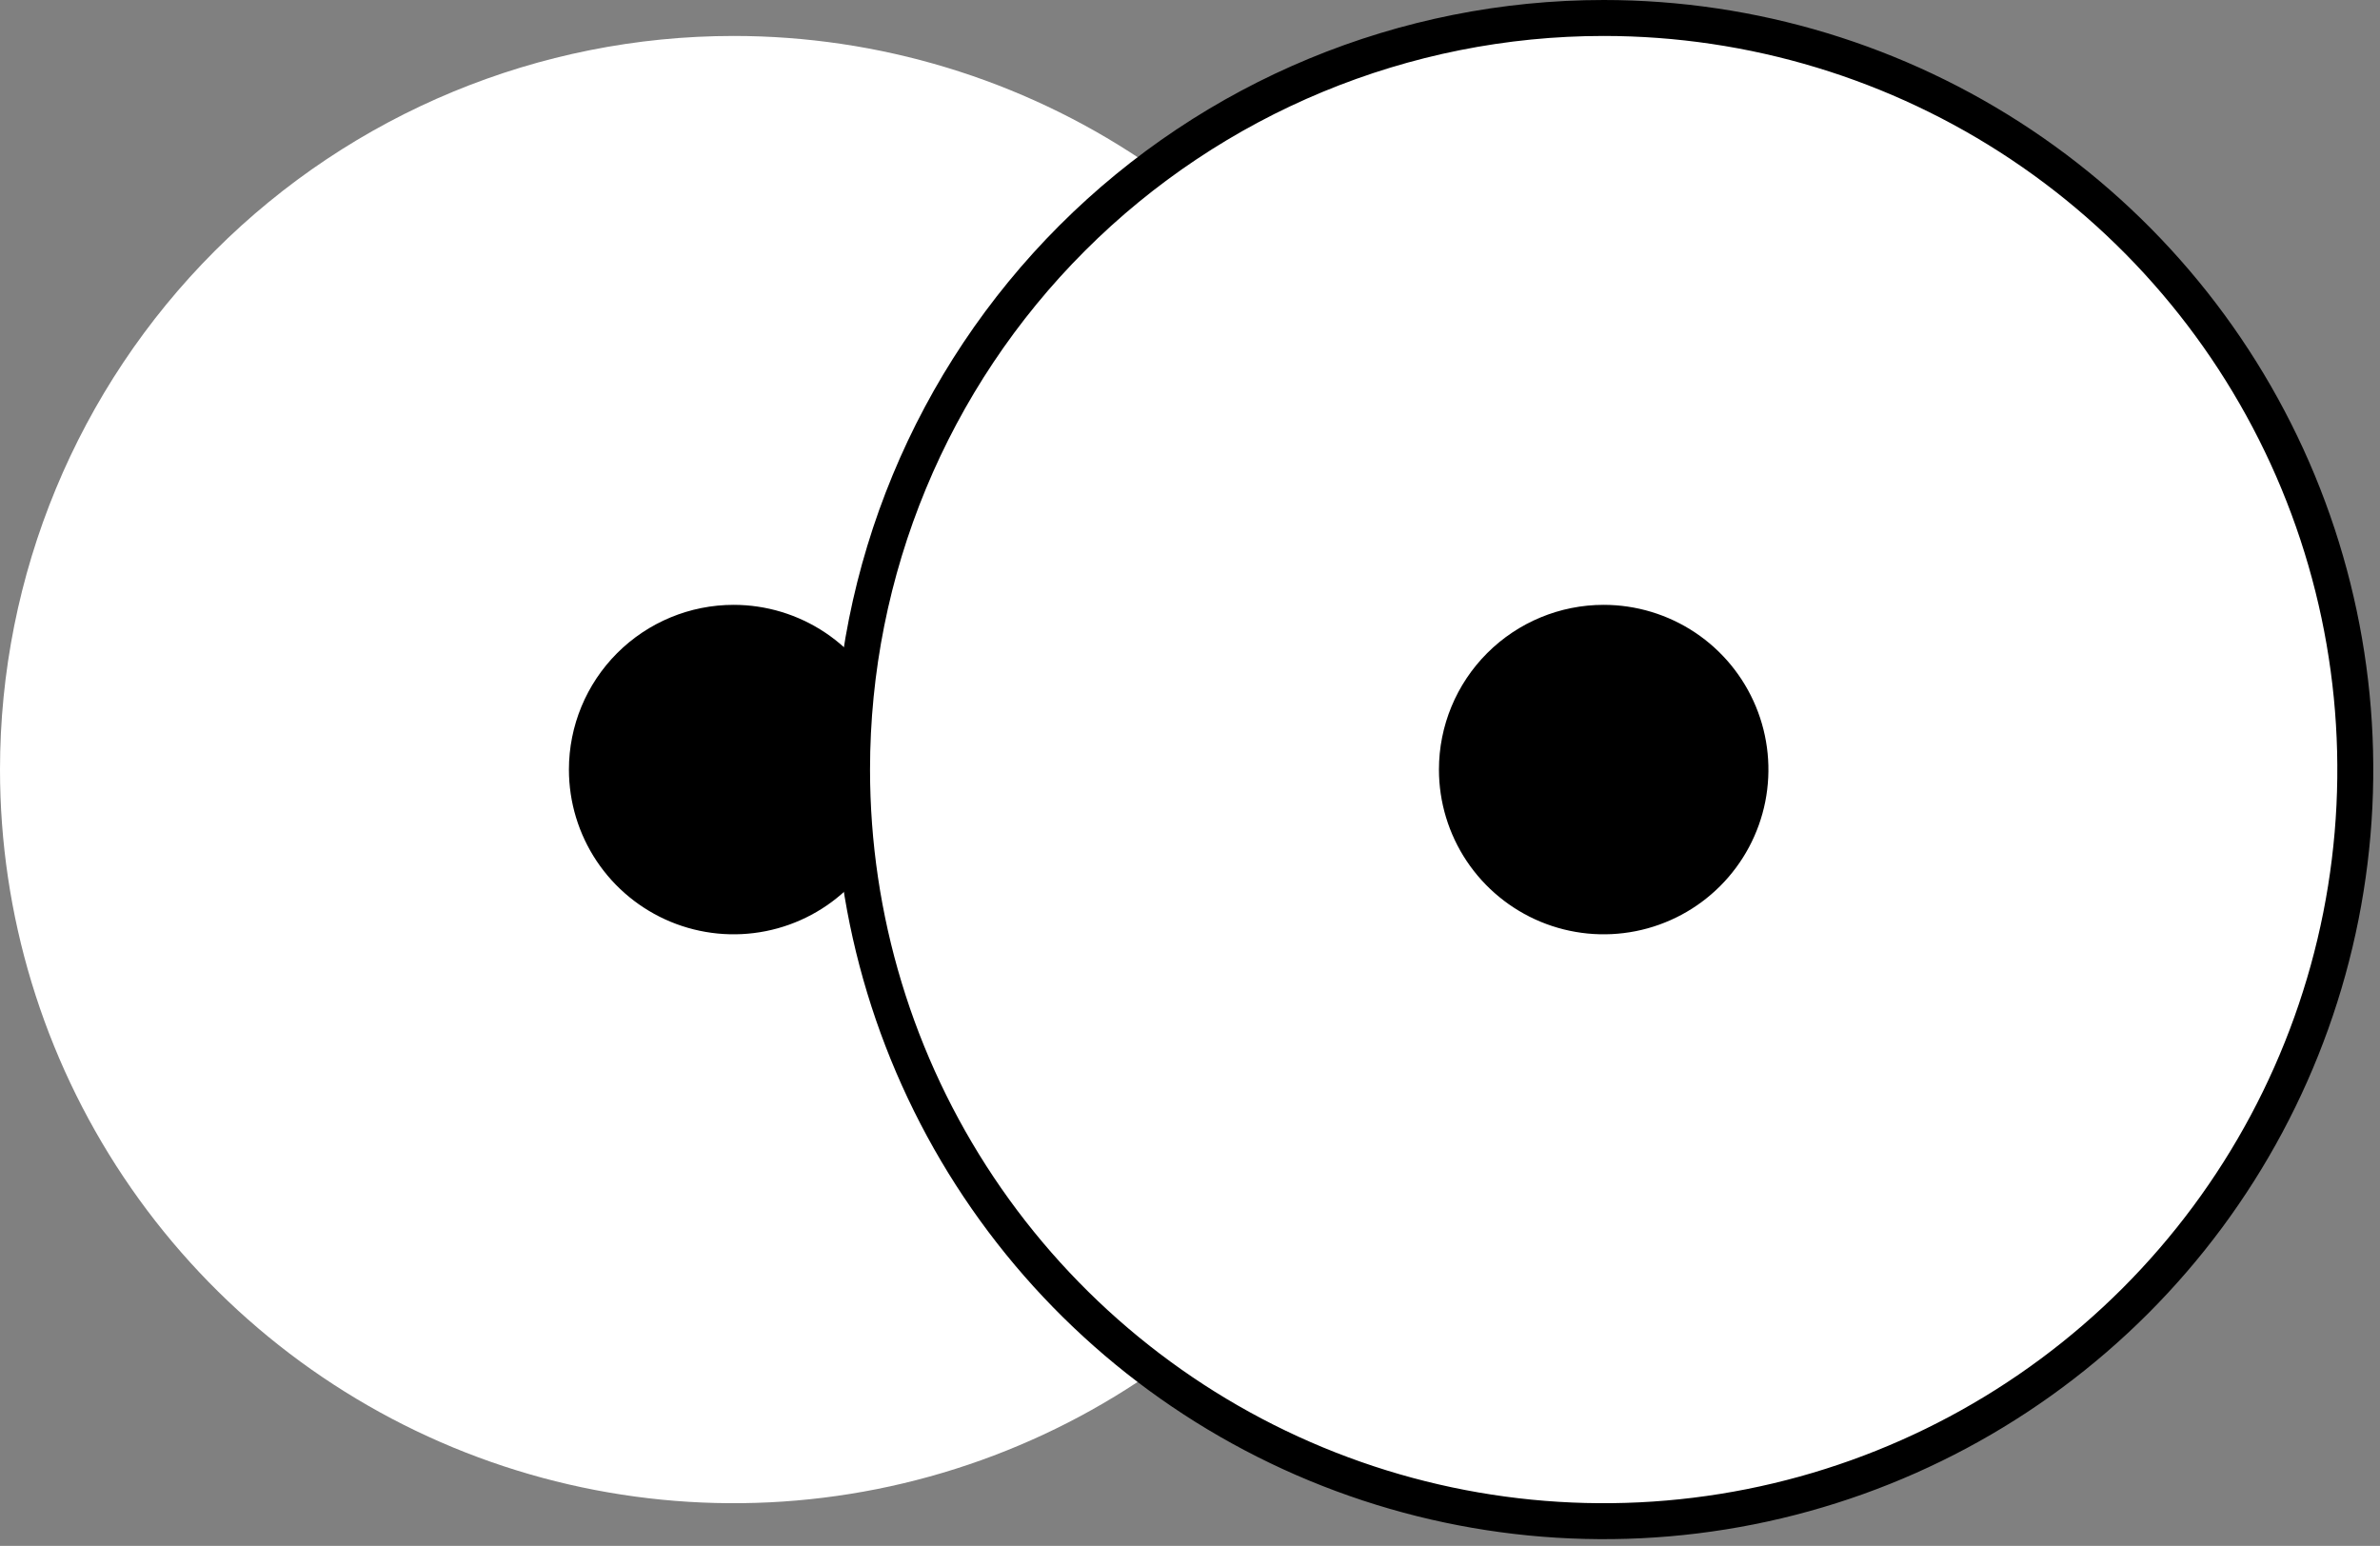
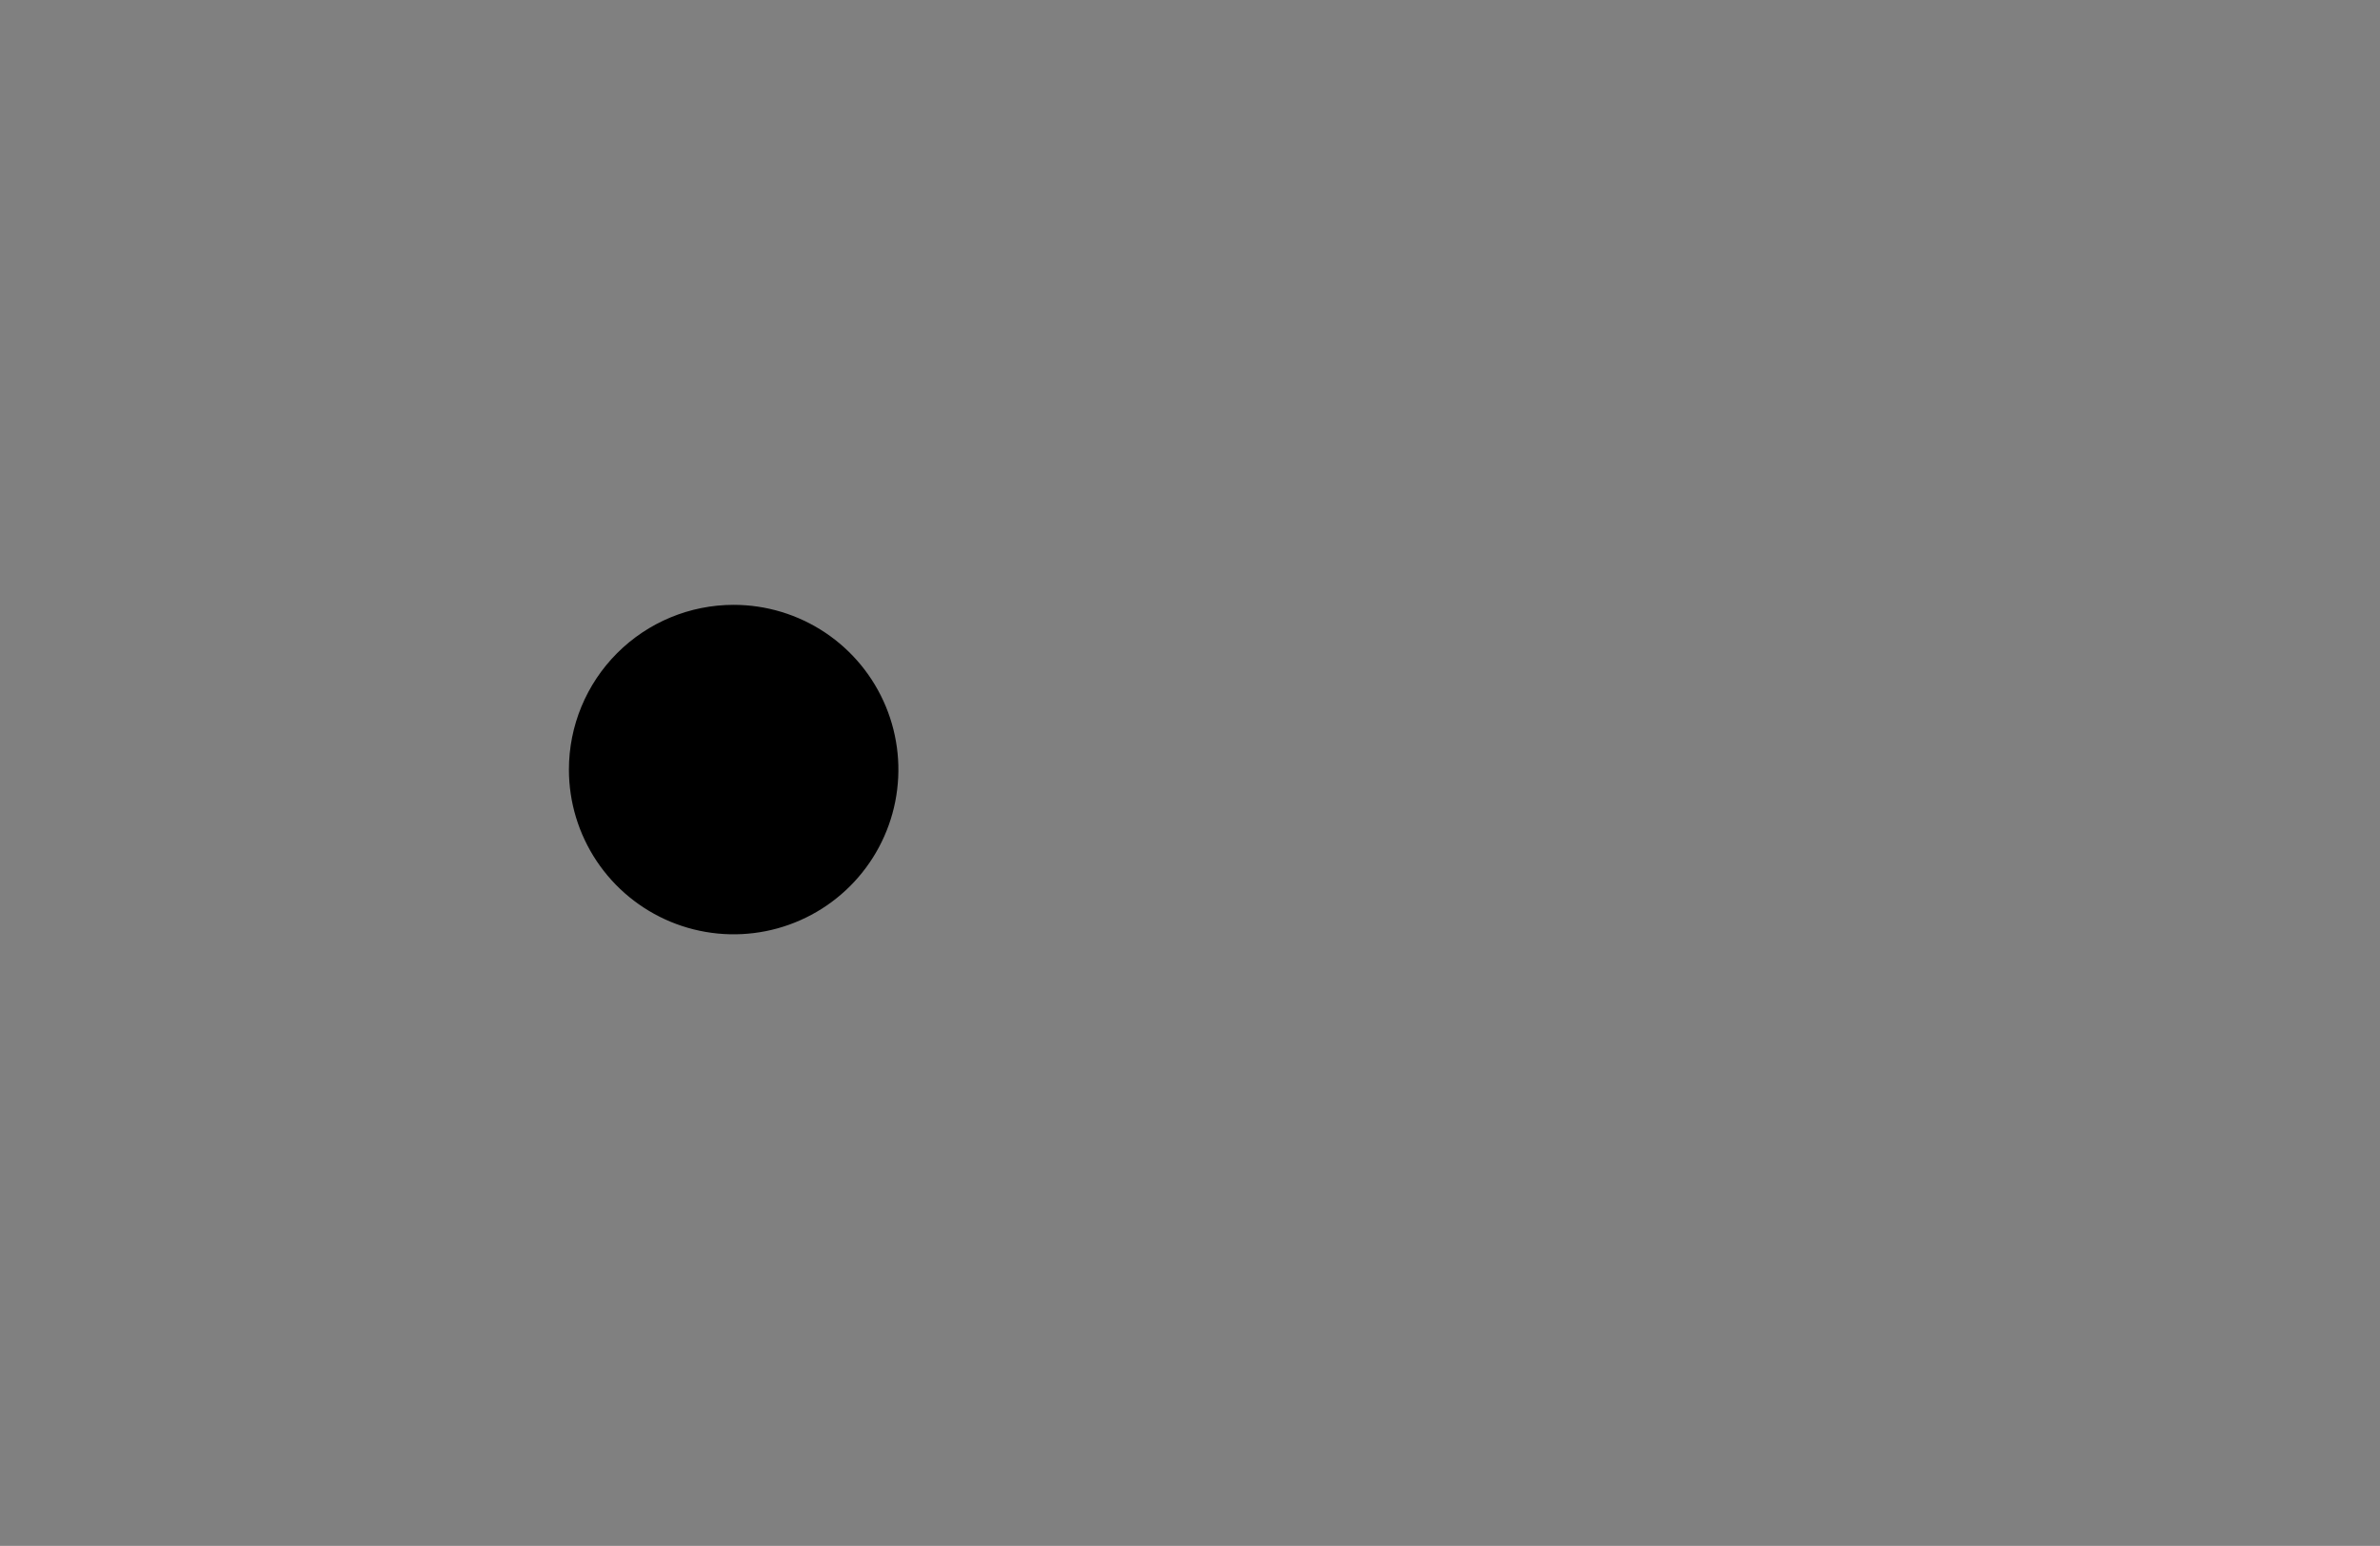
<svg xmlns="http://www.w3.org/2000/svg" width="331" height="215" viewBox="0 0 331 215" fill="none">
  <rect x="0" y="0" width="331" height="215" fill="#808080" stroke="none" />
-   <path fill-rule="evenodd" clip-rule="evenodd" d="M102.033 5C122.214 5 141.941 10.984 158.72 22.196C175.499 33.407 188.577 49.343 196.3 67.987C204.022 86.631 206.043 107.146 202.106 126.939C198.169 146.732 188.451 164.912 174.182 179.182C159.912 193.451 141.732 203.169 121.939 207.106C102.146 211.043 81.631 209.022 62.987 201.3C44.343 193.577 28.407 180.499 17.196 163.72C5.984 146.941 0 127.214 0 107.033C0 79.972 10.75 54.02 29.885 34.885C49.02 15.75 74.972 5 102.033 5Z" fill="white" />
  <path fill-rule="evenodd" clip-rule="evenodd" d="M102.033 84.122C106.565 84.122 110.994 85.466 114.762 87.983C118.53 90.501 121.466 94.079 123.2 98.265C124.934 102.452 125.388 107.058 124.504 111.503C123.62 115.947 121.438 120.029 118.234 123.233C115.03 126.438 110.947 128.62 106.503 129.504C102.059 130.388 97.452 129.934 93.266 128.2C89.079 126.466 85.501 123.529 82.984 119.762C80.466 115.994 79.123 111.564 79.123 107.033C79.123 100.957 81.536 95.129 85.833 90.832C90.13 86.536 95.957 84.122 102.033 84.122Z" fill="black" />
-   <path d="M281.109 20.117C263.918 8.631 243.708 2.5 223.033 2.5C195.309 2.5 168.721 13.513 149.117 33.117C129.513 52.721 118.5 79.309 118.5 107.033C118.5 127.708 124.631 147.918 136.117 165.109C147.603 182.299 163.929 195.698 183.03 203.609C202.131 211.521 223.149 213.591 243.427 209.558C263.704 205.525 282.33 195.569 296.949 180.949C311.569 166.33 321.525 147.704 325.558 127.427C329.591 107.149 327.521 86.131 319.609 67.03C311.698 47.929 298.299 31.603 281.109 20.117Z" fill="white" stroke="black" stroke-width="5" />
-   <path fill-rule="evenodd" clip-rule="evenodd" d="M223.033 84.122C227.564 84.122 231.994 85.466 235.762 87.983C239.529 90.501 242.466 94.079 244.2 98.265C245.934 102.452 246.388 107.058 245.504 111.503C244.62 115.947 242.438 120.029 239.233 123.233C236.029 126.438 231.947 128.62 227.503 129.504C223.058 130.388 218.452 129.934 214.265 128.2C210.079 126.466 206.501 123.529 203.983 119.762C201.466 115.994 200.122 111.564 200.122 107.033C200.122 100.957 202.536 95.129 206.833 90.832C211.129 86.536 216.957 84.122 223.033 84.122Z" fill="black" />
</svg>